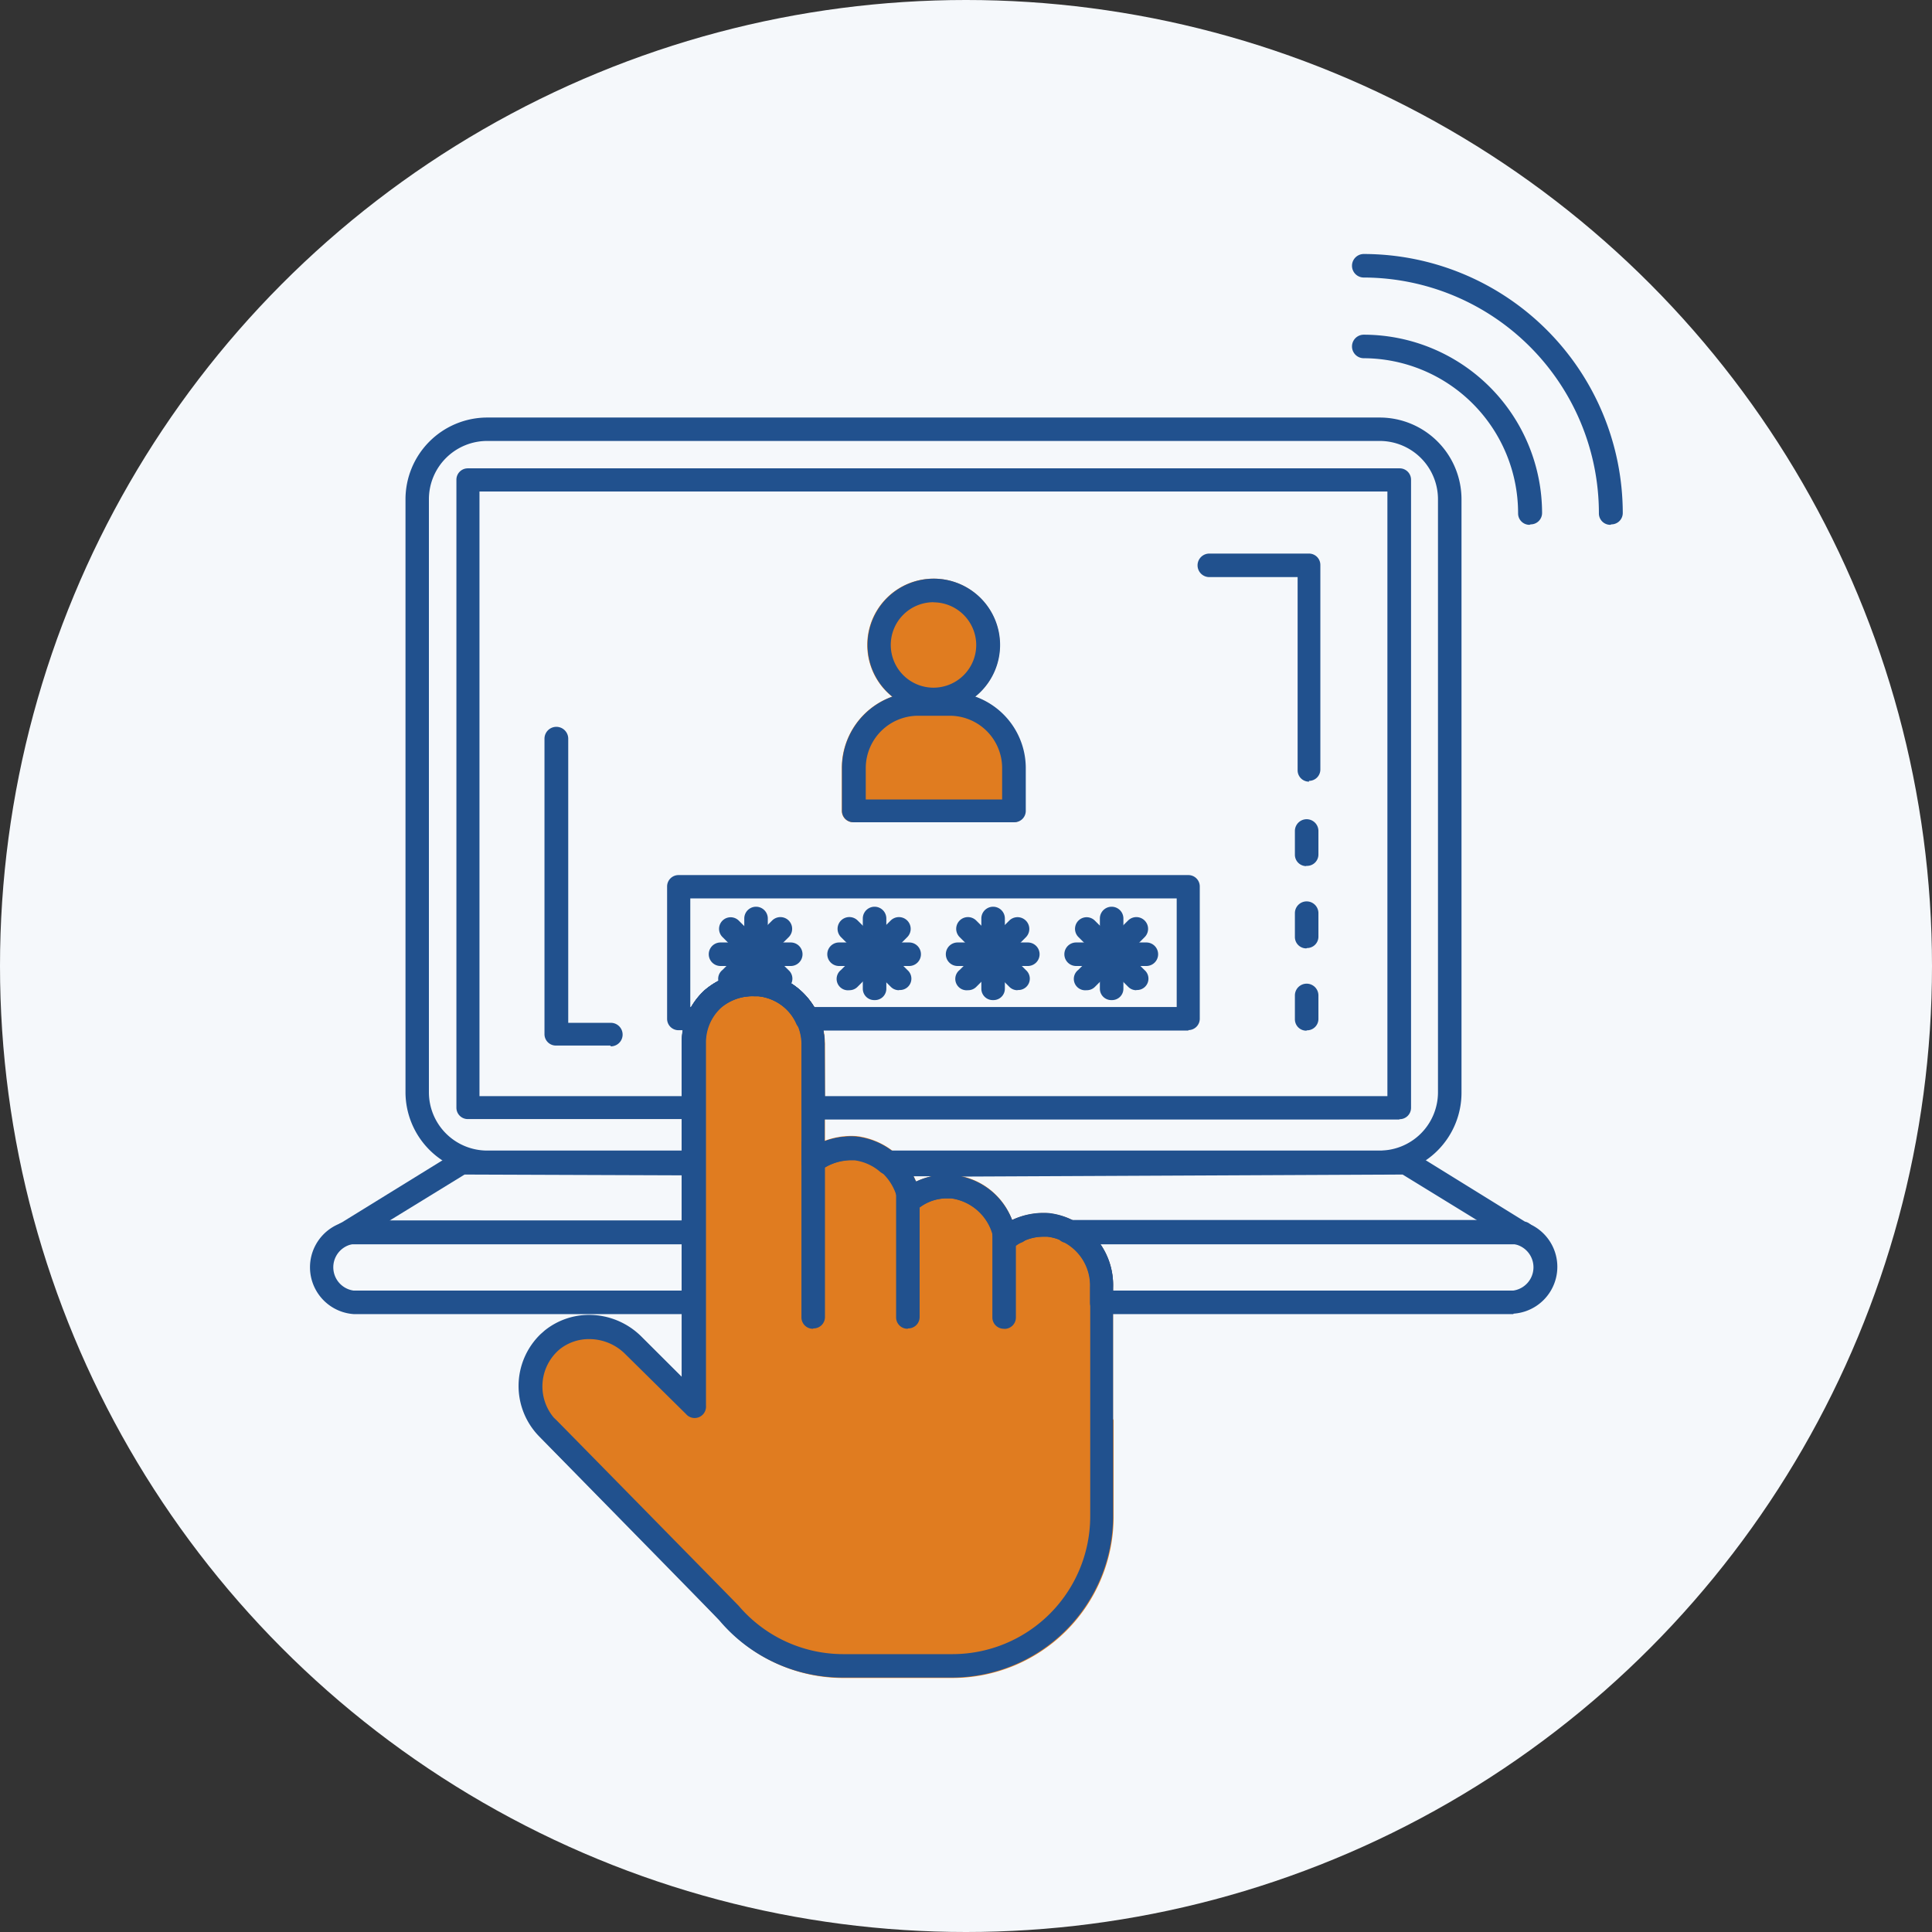
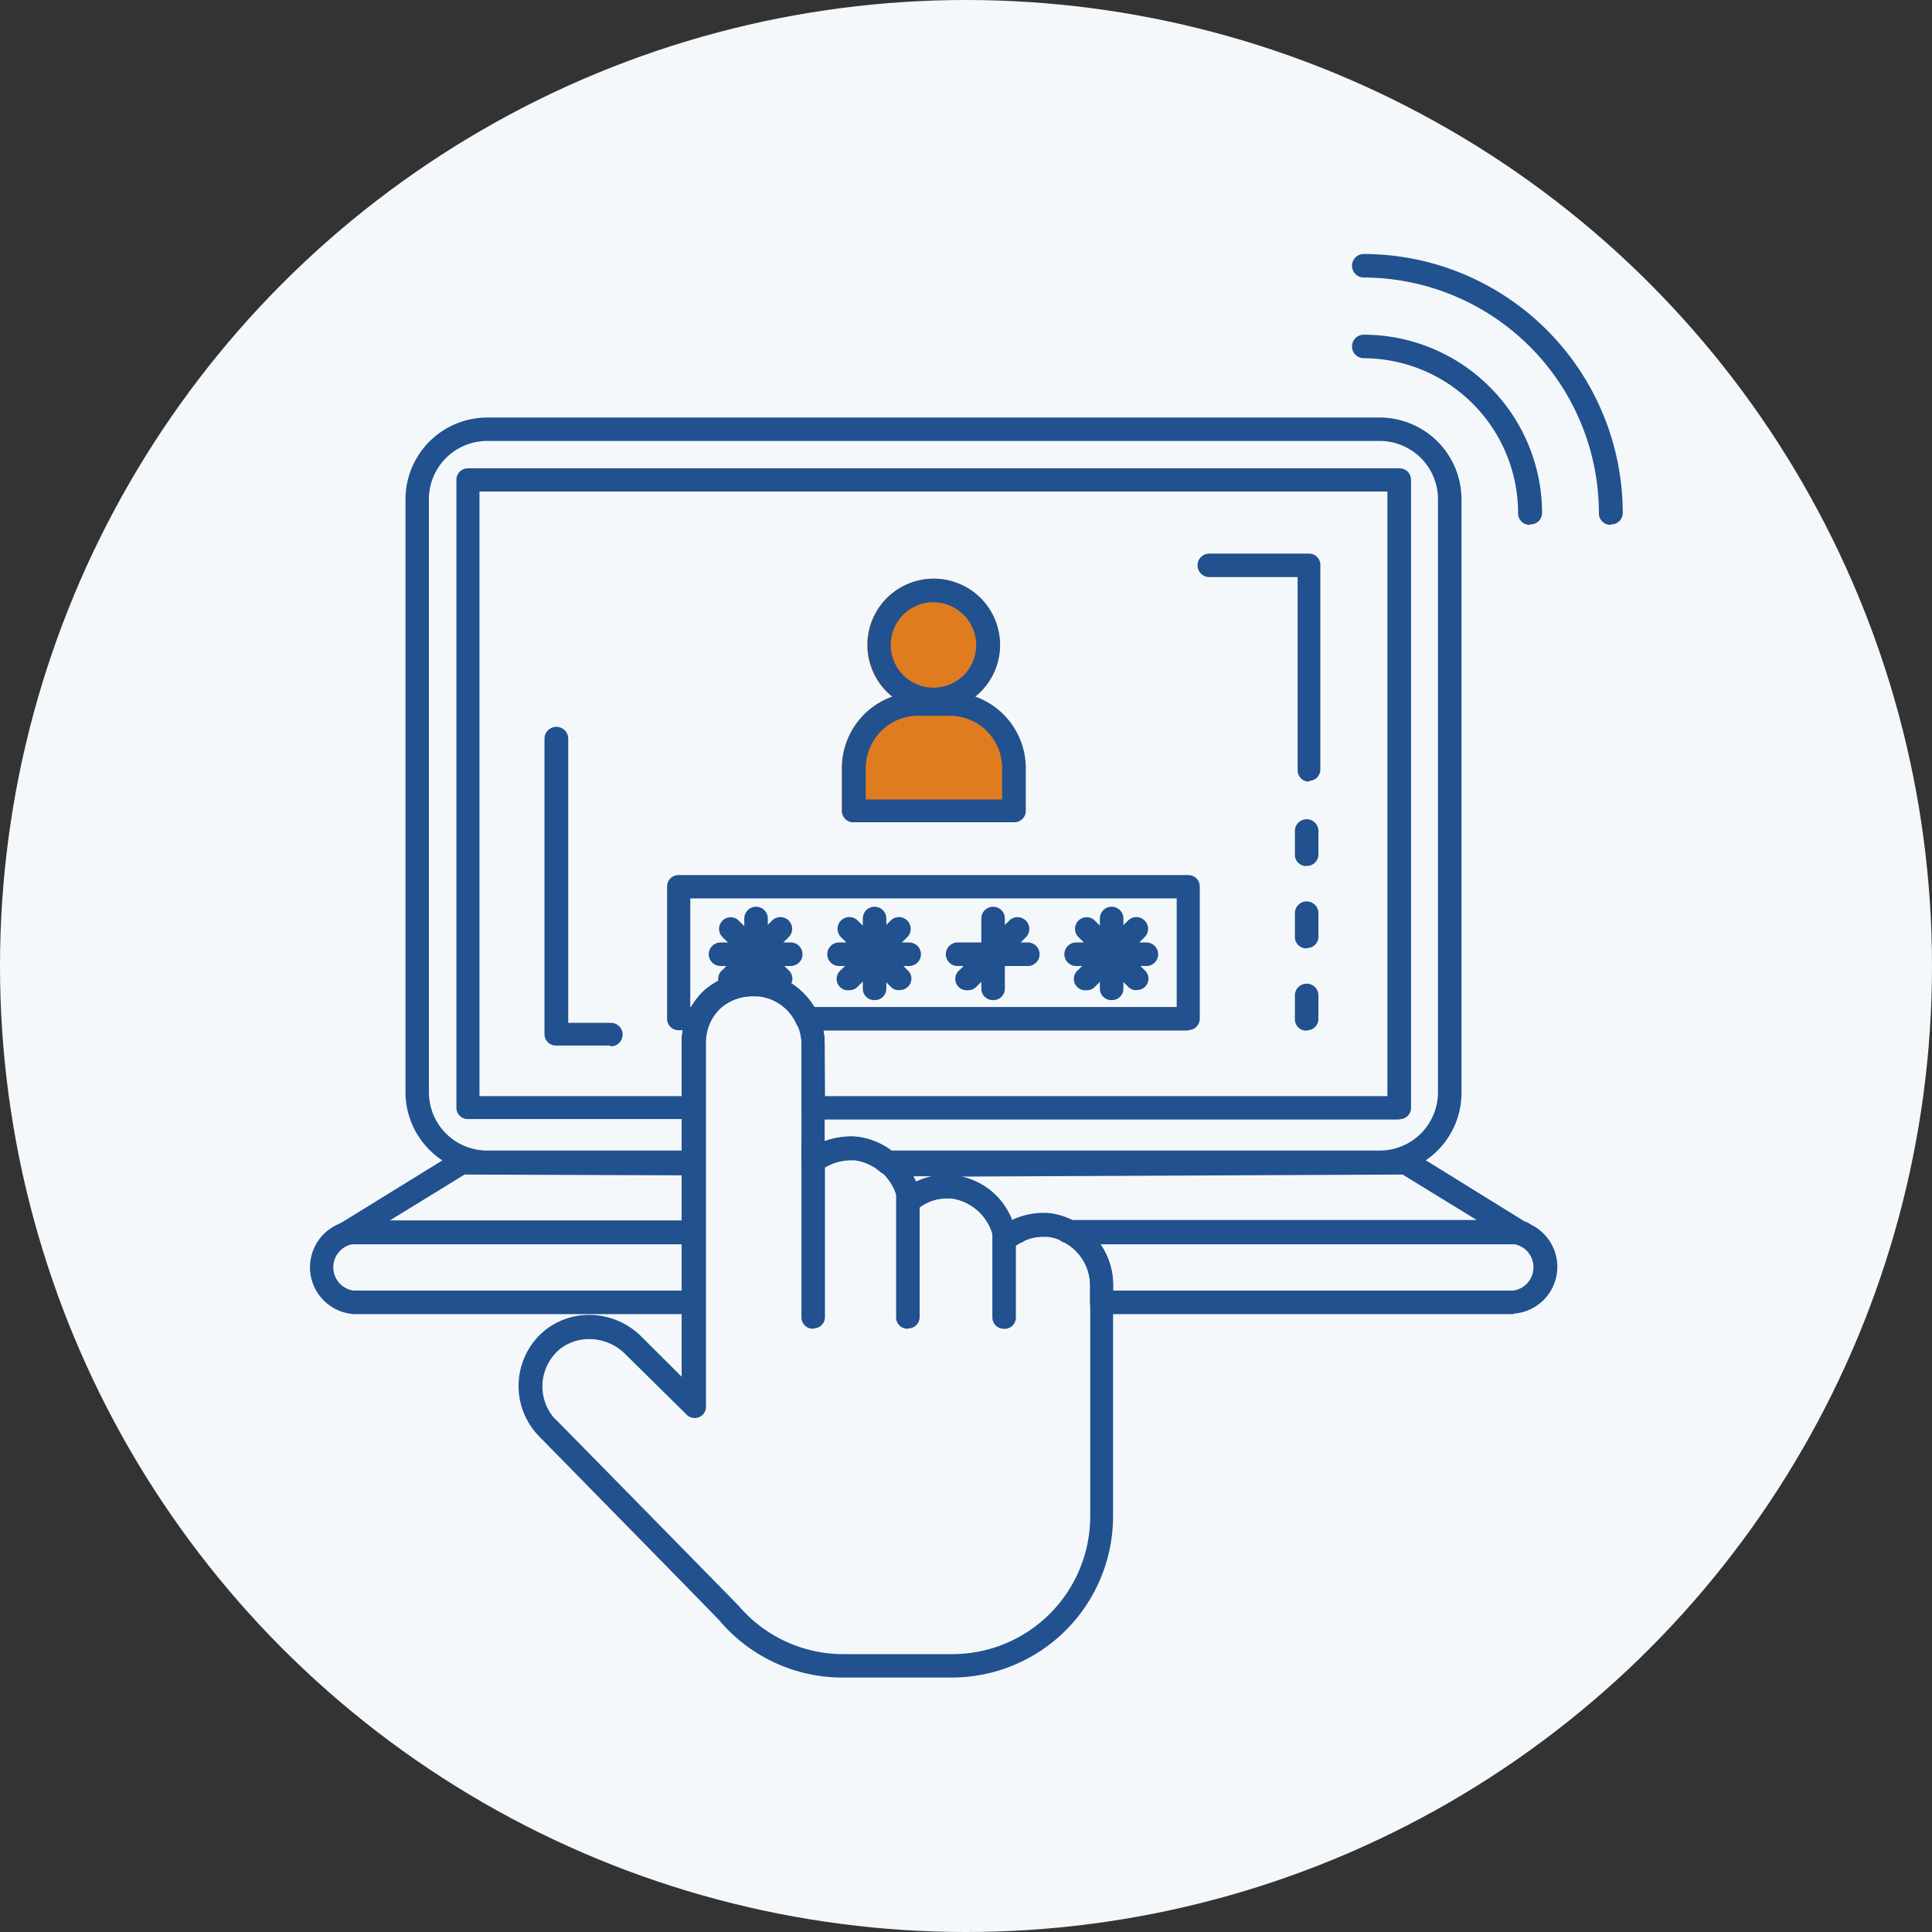
<svg xmlns="http://www.w3.org/2000/svg" viewBox="0 0 170 170">
  <rect x="0" y="0" width="170" height="170" fill="#333333" stroke="none" />
  <defs>
    <style>.cls-1{fill:#f5f8fb;}.cls-2{fill:#e07c20;}.cls-3{fill:#21518e;}.cls-4{fill:none;}</style>
  </defs>
  <title>Asset 8</title>
  <g id="Layer_2" data-name="Layer 2">
    <g id="Layer_1-2" data-name="Layer 1">
      <circle class="cls-1" cx="85" cy="85" r="85" />
      <g id="Layer_2-2" data-name="Layer 2">
        <g id="Layer_1-2-2" data-name="Layer 1-2">
          <path class="cls-2" d="M85.78,61.3a5.83,5.83,0,1,0-7.28,0,6.67,6.67,0,0,0-4.43,6.28v3.77a1,1,0,0,0,1,1H89.18a1,1,0,0,0,1-1V67.58A6.67,6.67,0,0,0,85.78,61.3Z" />
-           <path class="cls-2" d="M97.94,124.86V113.3a6.36,6.36,0,0,0-5.63-6.54,6.49,6.49,0,0,0-3.25.59,6.15,6.15,0,0,0-7.91-3.61q-.27.1-.54.23a6.54,6.54,0,0,0-5.2-4,6.66,6.66,0,0,0-2.82.4V92a6.34,6.34,0,0,0-5.74-6.4A6.56,6.56,0,0,0,62,87.14a6.19,6.19,0,0,0-2,4.64v29.43l-3.51-3.5a6.52,6.52,0,0,0-4.64-1.94A6.23,6.23,0,0,0,48,117.15a6.34,6.34,0,0,0-.79,8.93l.31.35c6.17,6.28,15.5,15.79,15.88,16.22a14.16,14.16,0,0,0,10.78,5h9.63a14.2,14.2,0,0,0,14.18-14.18V125A.26.26,0,0,0,97.94,124.86Z" />
          <path class="cls-3" d="M82.14,62.58A5.83,5.83,0,1,1,88,56.75h0A5.83,5.83,0,0,1,82.14,62.58Zm0-9.59a3.76,3.76,0,1,0,3.76,3.76h0A3.77,3.77,0,0,0,82.14,53Z" />
          <path class="cls-3" d="M89.18,72.35H75.09a1,1,0,0,1-1-1V67.58a6.68,6.68,0,0,1,6.67-6.67h2.82a6.68,6.68,0,0,1,6.68,6.67v3.77a1,1,0,0,1-1,1Zm-13-2h12V67.58a4.61,4.61,0,0,0-4.6-4.6h-2.8a4.61,4.61,0,0,0-4.6,4.6Z" />
          <path class="cls-3" d="M69.58,85H63.4a1,1,0,1,1,0-2.07h6.18a1,1,0,1,1,0,2.07Z" />
          <path class="cls-3" d="M66.49,87.45a1,1,0,0,1-1-1V80.82a1,1,0,1,1,2.07,0v5.59a1,1,0,0,1-1,1Z" />
          <path class="cls-3" d="M68.68,87.13a1,1,0,0,1-.73-.3l-4.37-4.37A1,1,0,1,1,65,81l4.37,4.35a1,1,0,0,1-.73,1.76Z" />
          <path class="cls-3" d="M64.26,87.13a1,1,0,0,1-.69-1.78L67.94,81a1,1,0,0,1,1.46,1.46L65,86.81A1,1,0,0,1,64.26,87.13Z" />
          <path class="cls-3" d="M80,85H73.83a1,1,0,1,1,0-2.07H80A1,1,0,0,1,80,85Z" />
          <path class="cls-3" d="M76.92,88a1,1,0,0,1-1-1V80.82a1,1,0,1,1,2.07,0V87a1,1,0,0,1-1,1Z" />
          <path class="cls-3" d="M79.11,87.13a1,1,0,0,1-.73-.3L74,82.46A1,1,0,1,1,75.47,81l4.37,4.35a1,1,0,0,1-.73,1.76Z" />
          <path class="cls-3" d="M74.74,87.13A1,1,0,0,1,74,85.35L78.37,81a1,1,0,0,1,1.46,1.46l-4.37,4.37A1,1,0,0,1,74.74,87.13Z" />
          <path class="cls-3" d="M90.44,85H84.26a1,1,0,1,1,0-2.07h6.18a1,1,0,0,1,0,2.07Z" />
          <path class="cls-3" d="M87.35,88a1,1,0,0,1-1-1V80.82a1,1,0,1,1,2.07,0V87a1,1,0,0,1-1,1Z" />
-           <path class="cls-3" d="M89.54,87.13a1,1,0,0,1-.73-.3l-4.37-4.37A1,1,0,1,1,85.9,81l4.36,4.35a1,1,0,0,1-.73,1.76Z" />
          <path class="cls-3" d="M85.17,87.13a1,1,0,0,1-.73-1.78L88.81,81a1,1,0,1,1,1.45,1.48h0l-4.37,4.37A1,1,0,0,1,85.17,87.13Z" />
          <path class="cls-3" d="M100.87,85H94.69a1,1,0,0,1,0-2.07h6.18a1,1,0,1,1,0,2.07Z" />
          <path class="cls-3" d="M97.78,88a1,1,0,0,1-1-1V80.82a1,1,0,1,1,2.07,0V87a1,1,0,0,1-1,1Z" />
          <path class="cls-3" d="M100,87.13a1,1,0,0,1-.73-.3l-4.37-4.37A1,1,0,0,1,96.33,81l4.37,4.35a1,1,0,0,1-.73,1.76Z" />
          <path class="cls-3" d="M95.6,87.13a1,1,0,0,1-.73-1.78L99.26,81a1,1,0,0,1,1.46,1.46l-4.37,4.37A1,1,0,0,1,95.6,87.13Z" />
          <path class="cls-3" d="M83.76,147.61H74.1a14.16,14.16,0,0,1-10.78-5c-.38-.43-9.71-9.93-15.88-16.22a6.34,6.34,0,0,1,.13-9l.35-.31a6.23,6.23,0,0,1,3.91-1.38,6.52,6.52,0,0,1,4.64,1.94l3.51,3.5V91.78a6.19,6.19,0,0,1,2-4.64,6.56,6.56,0,0,1,4.84-1.56A6.34,6.34,0,0,1,72.56,92v8.42a6.66,6.66,0,0,1,2.82-.4,6.54,6.54,0,0,1,5.2,4,6.15,6.15,0,0,1,8.24,2.79q.14.27.24.56a6.49,6.49,0,0,1,3.25-.59,6.36,6.36,0,0,1,5.63,6.54v20.13A14.2,14.2,0,0,1,83.76,147.61ZM51.84,117.83a4.1,4.1,0,0,0-2.61.91,4.27,4.27,0,0,0-.5,6L49,125c2.58,2.62,15.6,15.88,16,16.3a12.09,12.09,0,0,0,9.2,4.25h9.61a12.13,12.13,0,0,0,12.12-12.12V113.26a4.28,4.28,0,0,0-3.75-4.44h-.3a4,4,0,0,0-2.67.94,1,1,0,0,1-1.71-.6,4.46,4.46,0,0,0-3.78-3.72h-.29a4,4,0,0,0-2.67.94,1,1,0,0,1-1.71-.6,4.47,4.47,0,0,0-3.78-3.72h-.29a4.6,4.6,0,0,0-2.75.91,1,1,0,0,1-1.64-.84V92a4.27,4.27,0,0,0-3.82-4.34h-.36a4.33,4.33,0,0,0-2.94,1,4.15,4.15,0,0,0-1.35,3.11v31.92a1,1,0,0,1-1.76.73L55,119.13A4.47,4.47,0,0,0,51.84,117.83Z" />
          <path class="cls-3" d="M71.52,116.92a1,1,0,0,1-1-1V100.74a1,1,0,1,1,2.07,0v15.15a1,1,0,0,1-1,1Z" />
          <path class="cls-3" d="M79.85,116.92a1,1,0,0,1-1-1V104.69a1,1,0,1,1,2.07,0v11.2a1,1,0,0,1-1,1Z" />
          <path class="cls-3" d="M88.32,116.92a1,1,0,0,1-1-1v-7.57a1,1,0,1,1,2.07,0v7.58a1,1,0,0,1-1,1Z" />
          <path class="cls-3" d="M88.46,110a1,1,0,0,1-1-.86,3.12,3.12,0,0,0-.08-.32v-.14a1,1,0,0,1,1-1.3h.88a1,1,0,0,1,.49,2,3.28,3.28,0,0,0-.6.42A1,1,0,0,1,88.46,110Z" />
          <path class="cls-3" d="M61,115.63H31.12a4.13,4.13,0,0,1,0-8.24H61a1,1,0,0,1,1,1v6.17a1,1,0,0,1-.93,1.07Zm-29.89-6.17a2.07,2.07,0,0,0,0,4.1H60v-4.1Z" />
          <path class="cls-3" d="M133.15,115.63H96.91a1,1,0,0,1-1-1v-1.37a4.3,4.3,0,0,0-2.23-3.91,1,1,0,1,1,.51-2h39a4.13,4.13,0,0,1,0,8.24Zm-35.21-2.07h35.21a2.07,2.07,0,0,0,0-4.1H96.82a6.31,6.31,0,0,1,1.12,3.84Z" />
          <path class="cls-3" d="M133.7,109.49H94.26a1,1,0,0,1-.51-.14,4.09,4.09,0,0,0-1.59-.53h-.29a4.22,4.22,0,0,0-2.11.54,1,1,0,0,1-.52.14h-.88a1,1,0,0,1-1-.76,4.41,4.41,0,0,0-3.67-3.29H83.4a4,4,0,0,0-2.67.94,1,1,0,0,1-1.71-.6,4.59,4.59,0,0,0-1.37-2.57,1,1,0,0,1-.25-1.14,1.13,1.13,0,0,1,1-.65h3.81l41.56-.19a1.38,1.38,0,0,1,.55.15l9.86,6.1a1,1,0,1,1-.41,2Zm-39.21-2.07h35.56l-6.63-4.07-38.9.18a6.46,6.46,0,0,1,4.53,3.82,6.45,6.45,0,0,1,3.26-.61A6.15,6.15,0,0,1,94.49,107.42ZM80.38,103.5c.08.16.15.31.22.47A6.09,6.09,0,0,1,82,103.5Z" />
          <path class="cls-3" d="M61,109.49H30.59a1,1,0,0,1-.54-1.91l10-6.17a1.41,1.41,0,0,1,.55-.15l20.42.09a1,1,0,0,1,1,1v6.08a1,1,0,0,1-.94,1.06Zm-26.75-2.07H60v-4l-19.12-.07Z" />
          <path class="cls-3" d="M121.4,103.35H78.1a1,1,0,0,1-.67-.25,4.27,4.27,0,0,0-2.23-1h-.29a4.6,4.6,0,0,0-2.75.91,1,1,0,0,1-1.64-.84V92a4.27,4.27,0,0,0-3.82-4.34h-.36a4.33,4.33,0,0,0-2.94,1,4.15,4.15,0,0,0-1.35,3.11v10.52a1,1,0,0,1-1,1H42.87a7.2,7.2,0,0,1-7.19-7.19V43.93a7.2,7.2,0,0,1,7.19-7.19H121.4a7.2,7.2,0,0,1,7.2,7.19V96.11a7.2,7.2,0,0,1-7.16,7.24Zm-42.94-2.11H121.4a5.13,5.13,0,0,0,5.13-5.13V43.93a5.13,5.13,0,0,0-5.13-5.13H42.87a5.13,5.13,0,0,0-5.13,5.13h0V96.11a5.13,5.13,0,0,0,5.13,5.13H60V91.78a6.19,6.19,0,0,1,2-4.64,6.56,6.56,0,0,1,4.84-1.56A6.34,6.34,0,0,1,72.56,92v8.42a6.66,6.66,0,0,1,2.82-.4A6.33,6.33,0,0,1,78.46,101.24Z" />
          <path class="cls-3" d="M123.11,98.51H71.55a1,1,0,0,1-1-1V92a4.27,4.27,0,0,0-3.82-4.34h-.36a4.33,4.33,0,0,0-2.94,1,4.15,4.15,0,0,0-1.35,3.11v5.7a1,1,0,0,1-1,1H41.16a1,1,0,0,1-1-1V42.21a1,1,0,0,1,1-1h82a1,1,0,0,1,1,1V97.48a1,1,0,0,1-1,1ZM72.59,96.45h49.49V43.25H42.19v53.2H60V91.78a6.19,6.19,0,0,1,2-4.64,6.52,6.52,0,0,1,4.84-1.56A6.34,6.34,0,0,1,72.56,92Z" />
          <path class="cls-3" d="M104.57,90.68H71a1,1,0,0,1-.94-.6,4.13,4.13,0,0,0-3.37-2.44h-.36a4.33,4.33,0,0,0-2.94,1,4.1,4.1,0,0,0-1,1.39,1,1,0,0,1-1,.62H59.7a1,1,0,0,1-1-1V78a1,1,0,0,1,1-1h44.87a1,1,0,0,1,1,1V89.64a1,1,0,0,1-1,1ZM71.63,88.61h31.91V79.05H60.74v9.56h.09A6.14,6.14,0,0,1,62,87.14a6.54,6.54,0,0,1,4.84-1.56A6.15,6.15,0,0,1,71.63,88.61Z" />
          <path class="cls-3" d="M115.18,68.78a1,1,0,0,1-1-1v-17h-7.77a1,1,0,0,1,0-2.07h8.77a1,1,0,0,1,1,1v18a1,1,0,0,1-1,1Z" />
          <line class="cls-4" x1="114.94" y1="73.12" x2="114.94" y2="90.02" />
          <path class="cls-3" d="M114.94,90.69a1,1,0,0,1-1-1v-2.1a1,1,0,0,1,2.07,0v2.07a1,1,0,0,1-1,1Zm0-7.24a1,1,0,0,1-1-1v-2.1a1,1,0,1,1,2.07,0v2.07a1,1,0,0,1-1,1Zm0-7.24a1,1,0,0,1-1-1V73.12a1,1,0,1,1,2.07,0v2.07a1,1,0,0,1-1,1h-.1Z" />
          <path class="cls-3" d="M53.7,92H48.91a1,1,0,0,1-1-1V65A1,1,0,0,1,50,65V90h3.75a1,1,0,1,1,0,2.07Z" />
          <path class="cls-3" d="M134.58,46.18a1,1,0,0,1-1-1A13.64,13.64,0,0,0,120,31.52h0a1,1,0,1,1,0-2.07,15.71,15.71,0,0,1,15.69,15.69,1,1,0,0,1-1,1Z" />
          <path class="cls-3" d="M141.69,46.18a1,1,0,0,1-1-1A20.75,20.75,0,0,0,120,24.42h0a1,1,0,1,1,0-2.07,22.82,22.82,0,0,1,22.79,22.79,1,1,0,0,1-1,1Z" />
        </g>
      </g>
    </g>
  </g>
</svg>